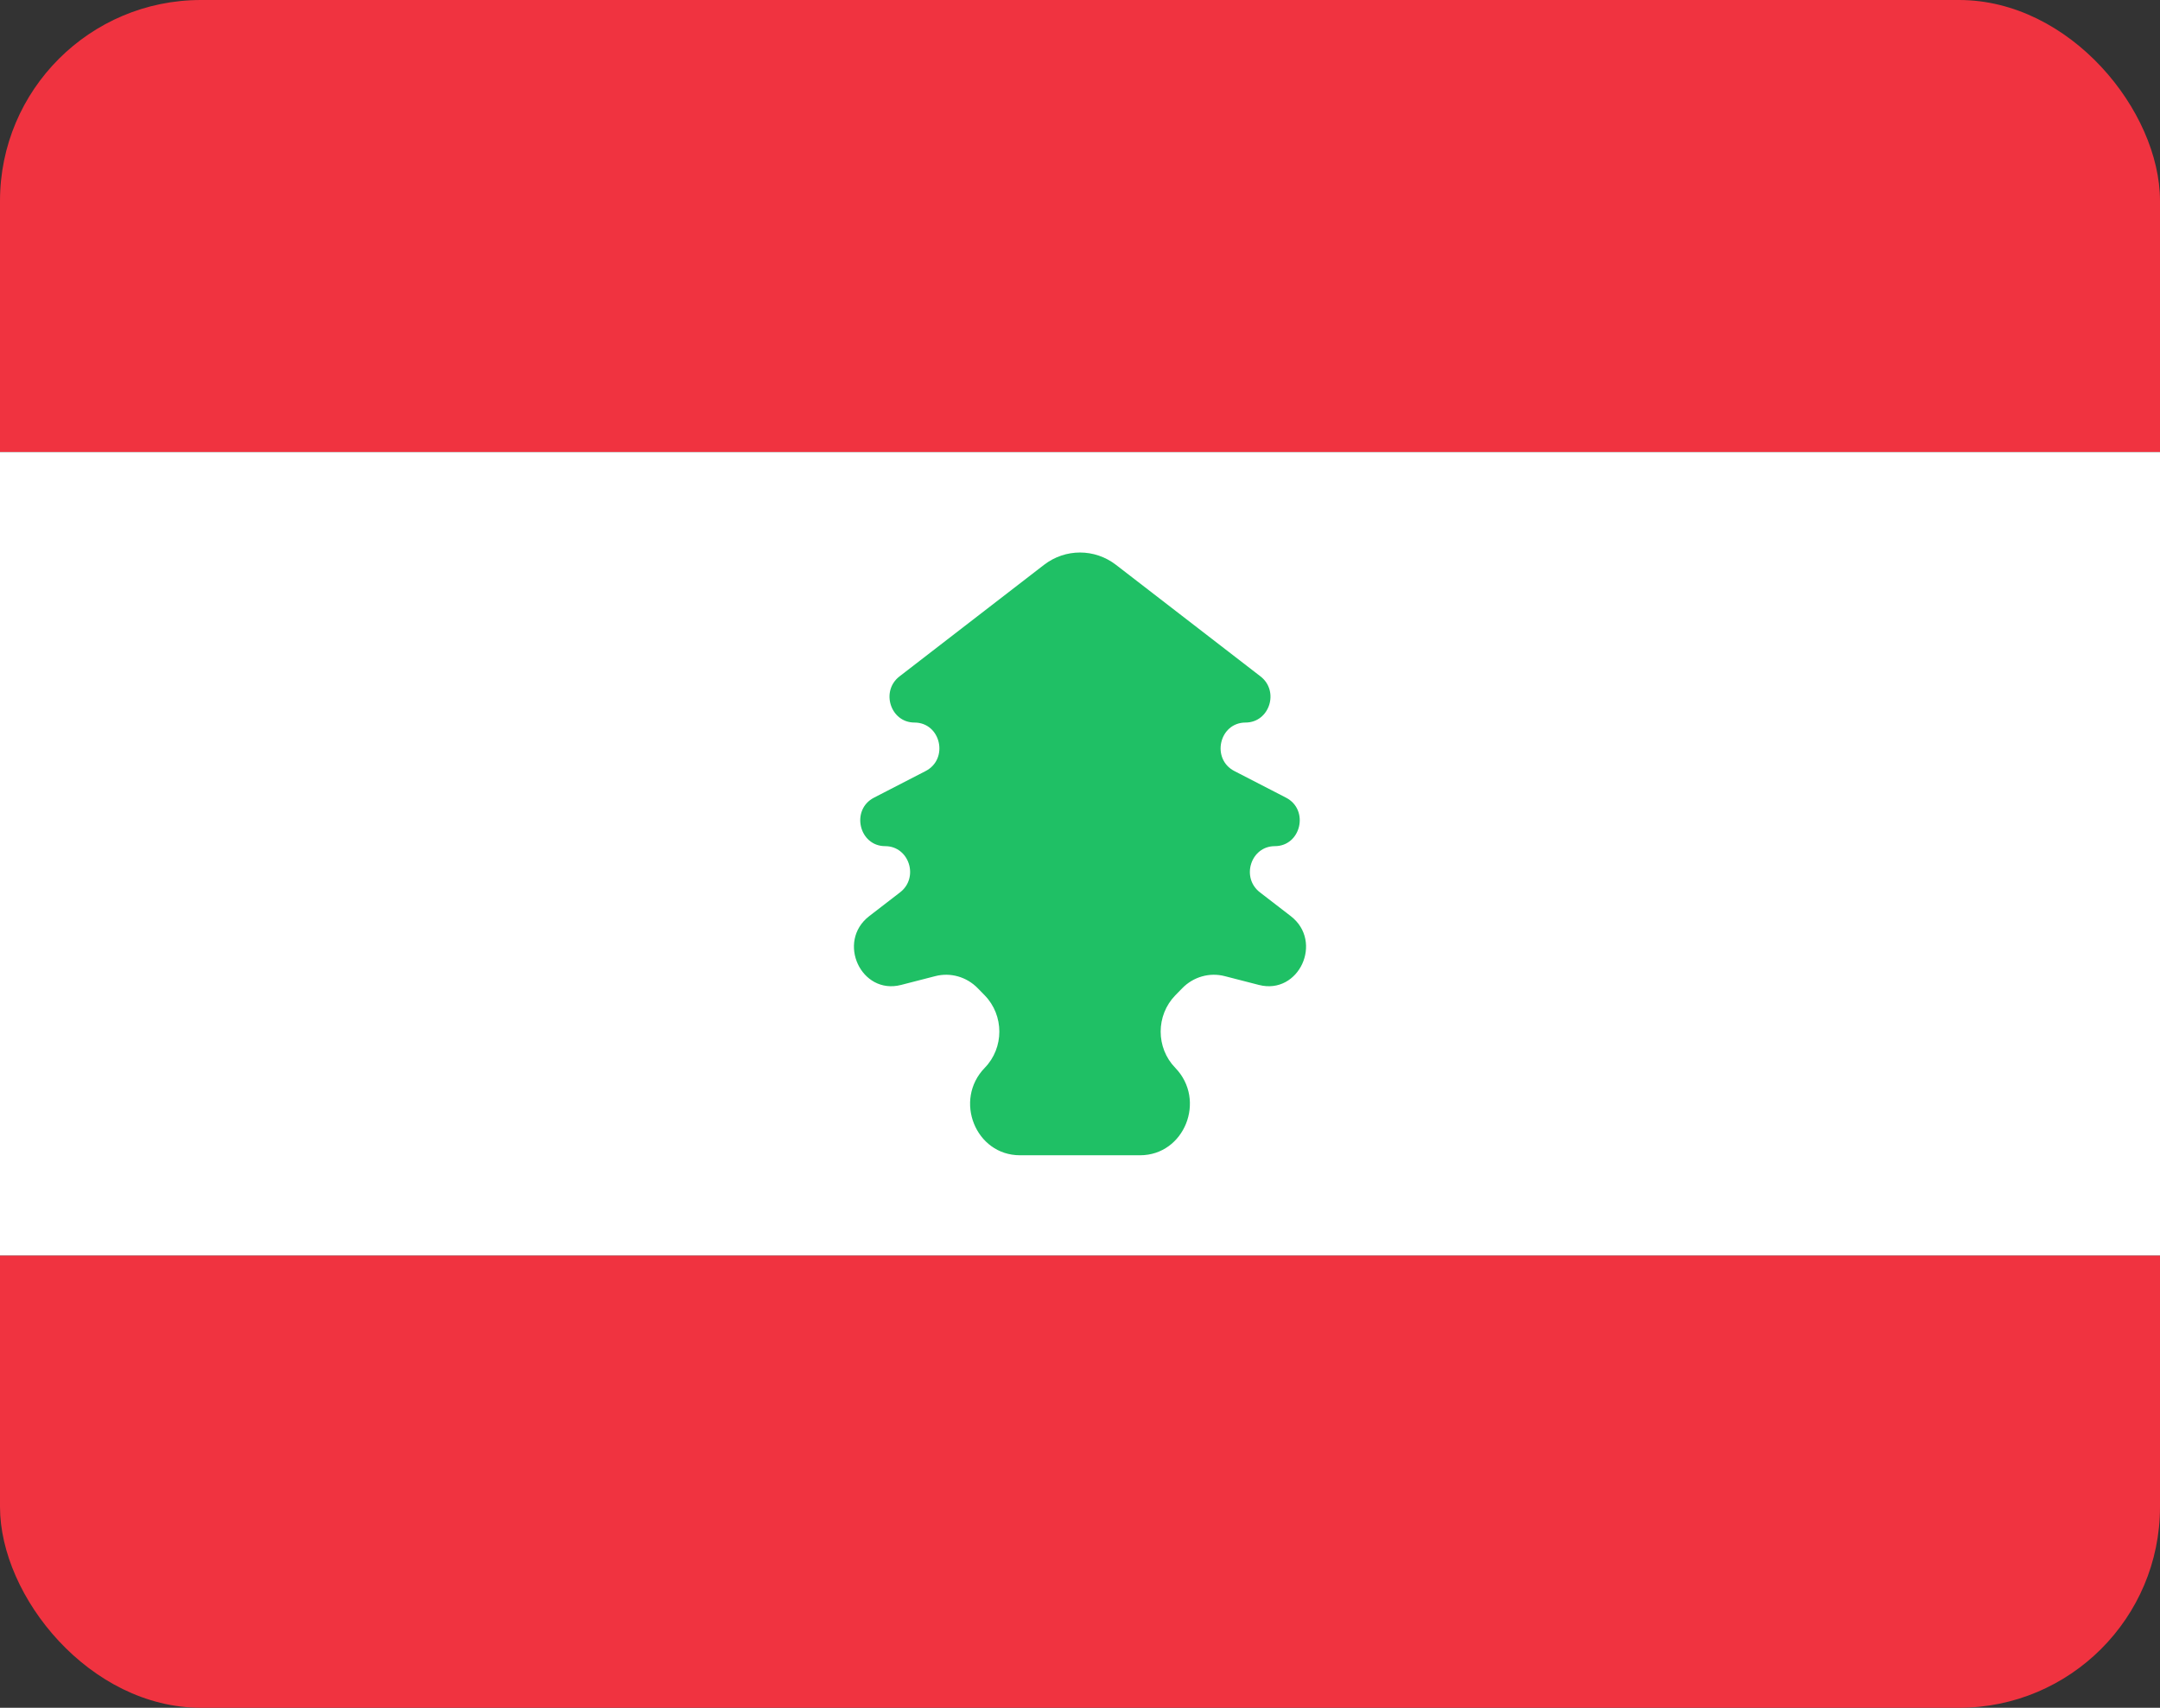
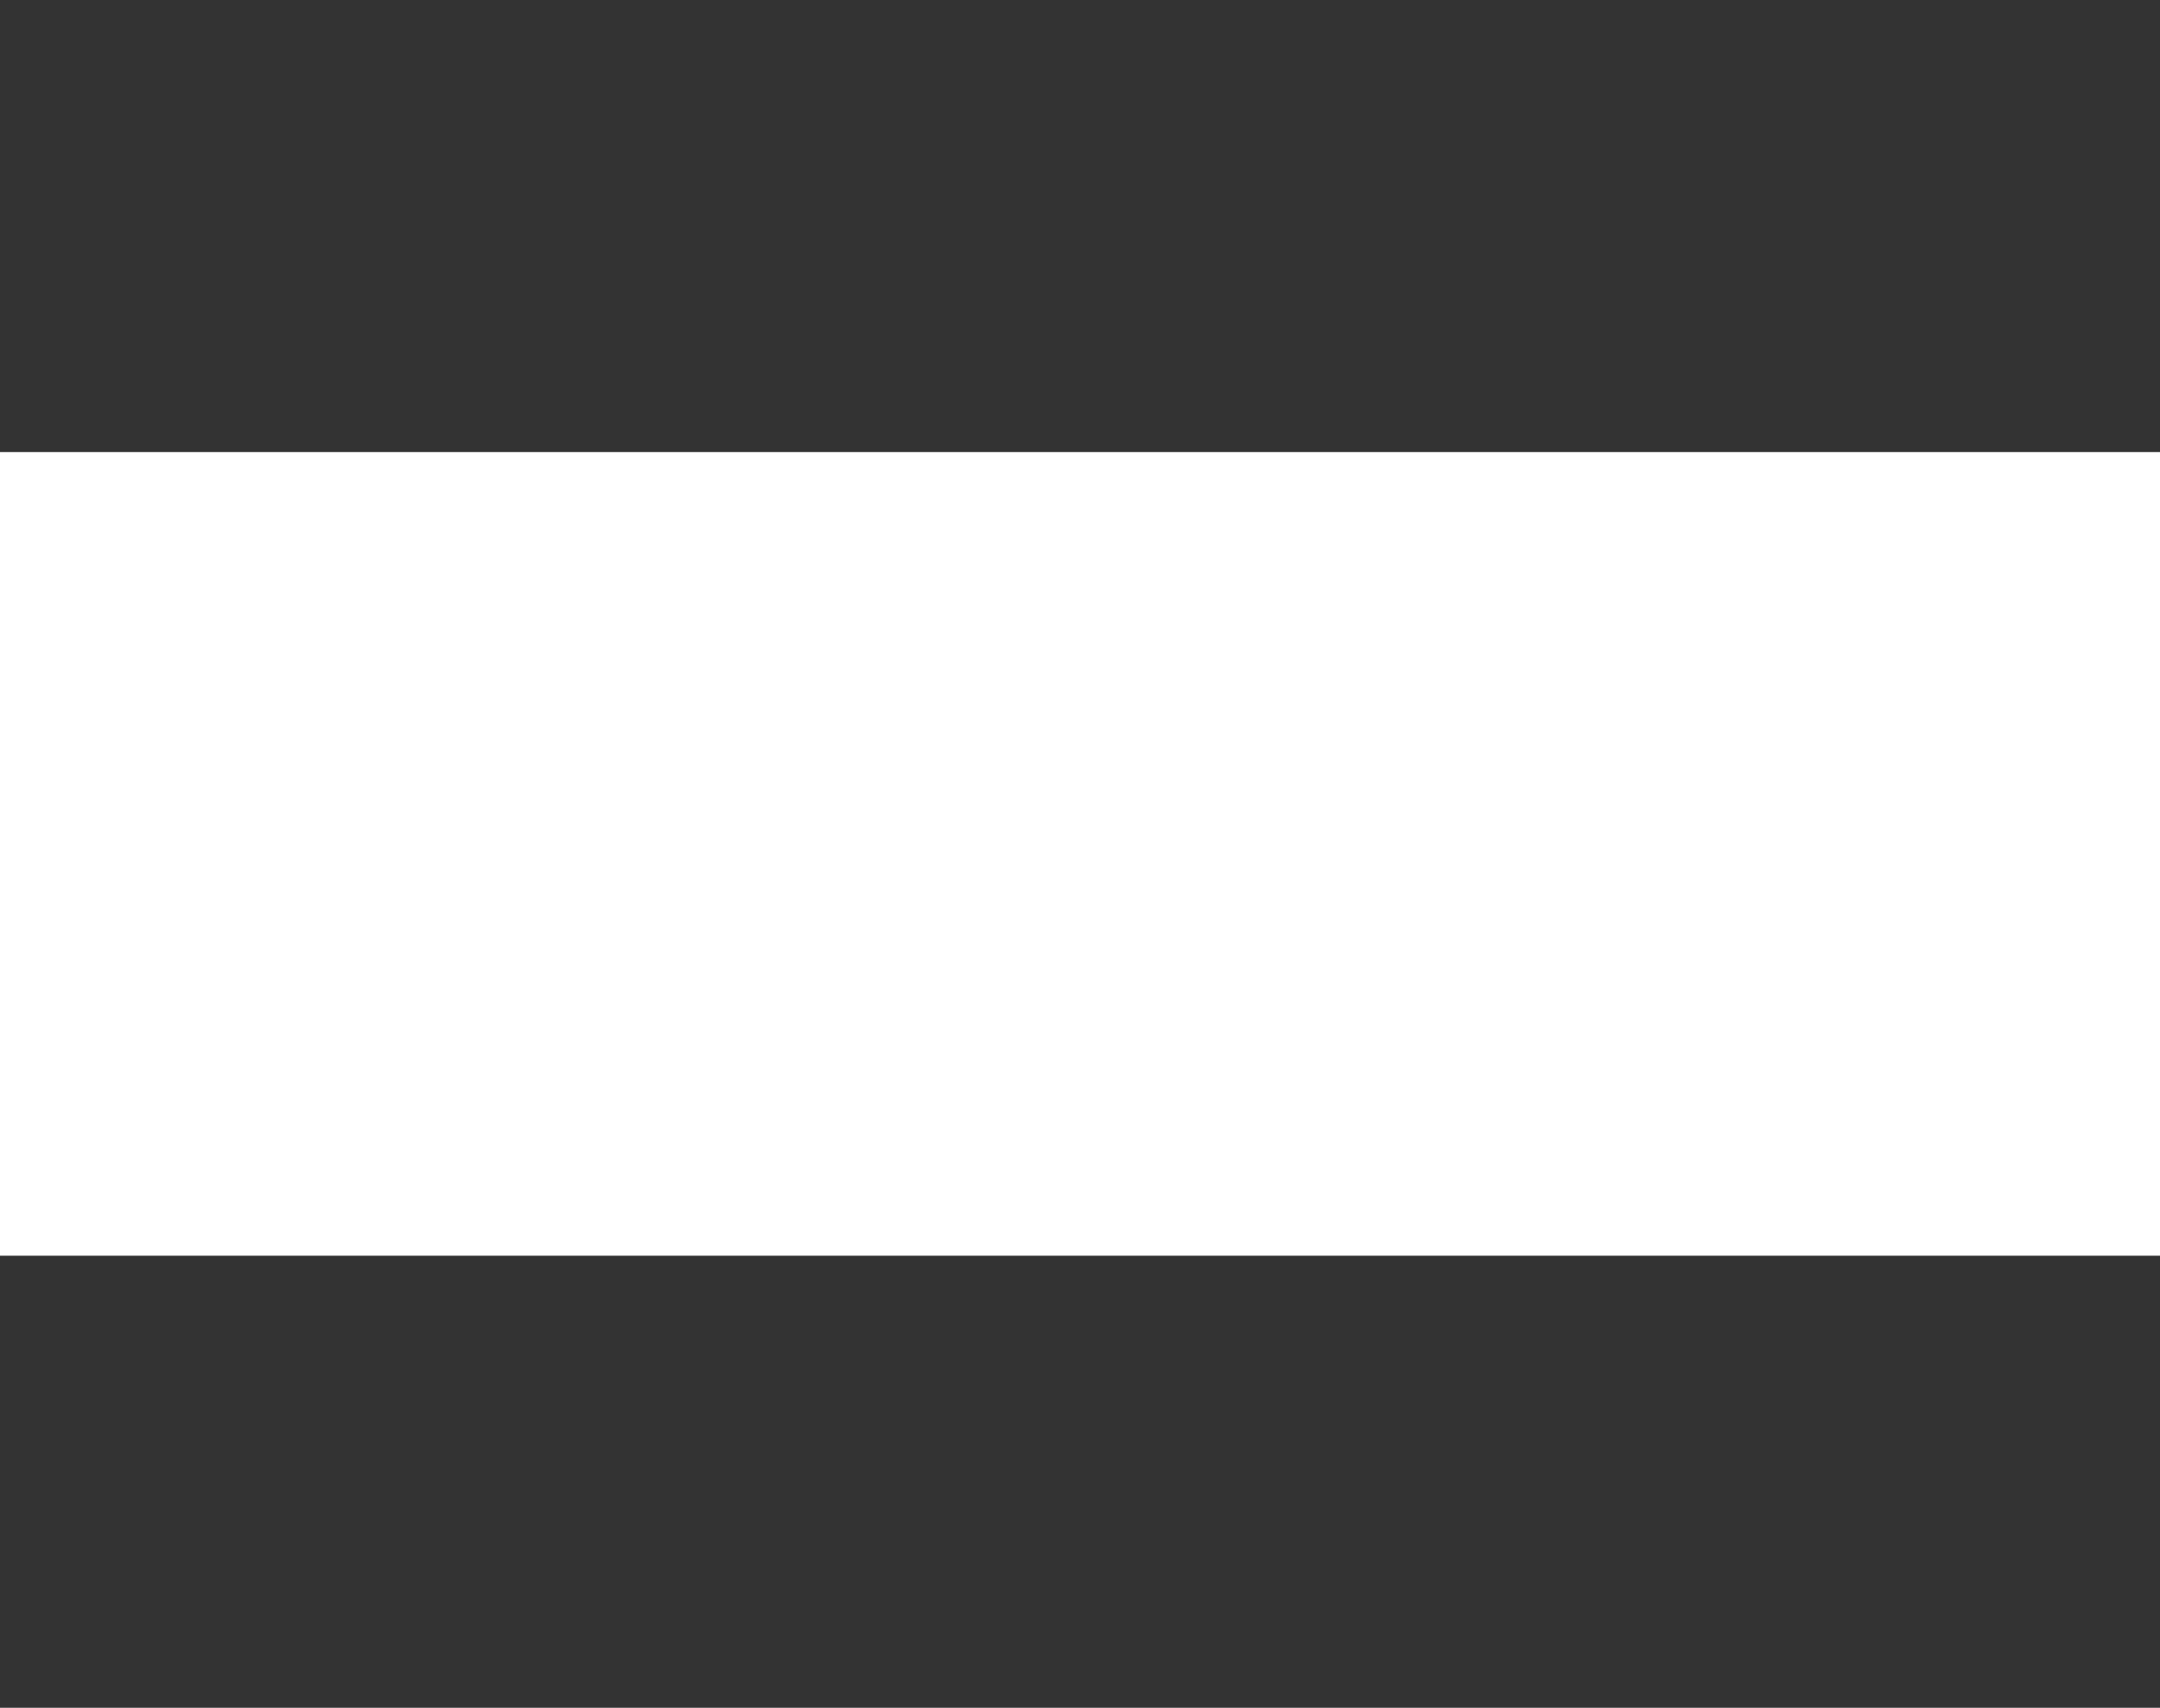
<svg xmlns="http://www.w3.org/2000/svg" width="43" height="34" viewBox="0 0 43 34" fill="none">
  <rect x="0" y="0" width="43" height="34" fill="#333333" stroke="none" />
  <g clip-path="url(#clip0_1385_22665)">
-     <path d="M43 0H0V9H43V0Z" fill="#F03340" />
    <path d="M43 9H0V25H43V9Z" fill="white" />
-     <path fill-rule="evenodd" clip-rule="evenodd" d="M19.604 21.259C19.991 20.861 19.991 20.216 19.604 19.817L19.466 19.676C19.245 19.448 18.922 19.355 18.618 19.434L17.938 19.609C17.142 19.814 16.648 18.746 17.304 18.239L17.919 17.765C18.3 17.47 18.098 16.846 17.622 16.846C17.099 16.846 16.932 16.12 17.4 15.88L18.426 15.351C18.894 15.11 18.728 14.385 18.204 14.385C17.728 14.385 17.526 13.76 17.907 13.466L20.783 11.246C21.208 10.918 21.792 10.918 22.217 11.246L25.093 13.466C25.474 13.76 25.272 14.385 24.796 14.385C24.272 14.385 24.106 15.11 24.574 15.351L25.6 15.88C26.068 16.12 25.901 16.846 25.378 16.846C24.902 16.846 24.7 17.47 25.081 17.765L25.696 18.239C26.352 18.746 25.858 19.814 25.062 19.609L24.382 19.434C24.078 19.355 23.755 19.448 23.534 19.676L23.396 19.817C23.009 20.216 23.009 20.861 23.396 21.259C24.02 21.902 23.578 23 22.696 23H20.304C19.422 23 18.98 21.902 19.604 21.259Z" fill="#1FC065" />
-     <path d="M43 25H0V34H43V25Z" fill="#F03340" />
  </g>
  <defs>
    <clipPath id="clip0_1385_22665">
      <rect width="43" height="34" rx="4" fill="white" />
    </clipPath>
  </defs>
</svg>